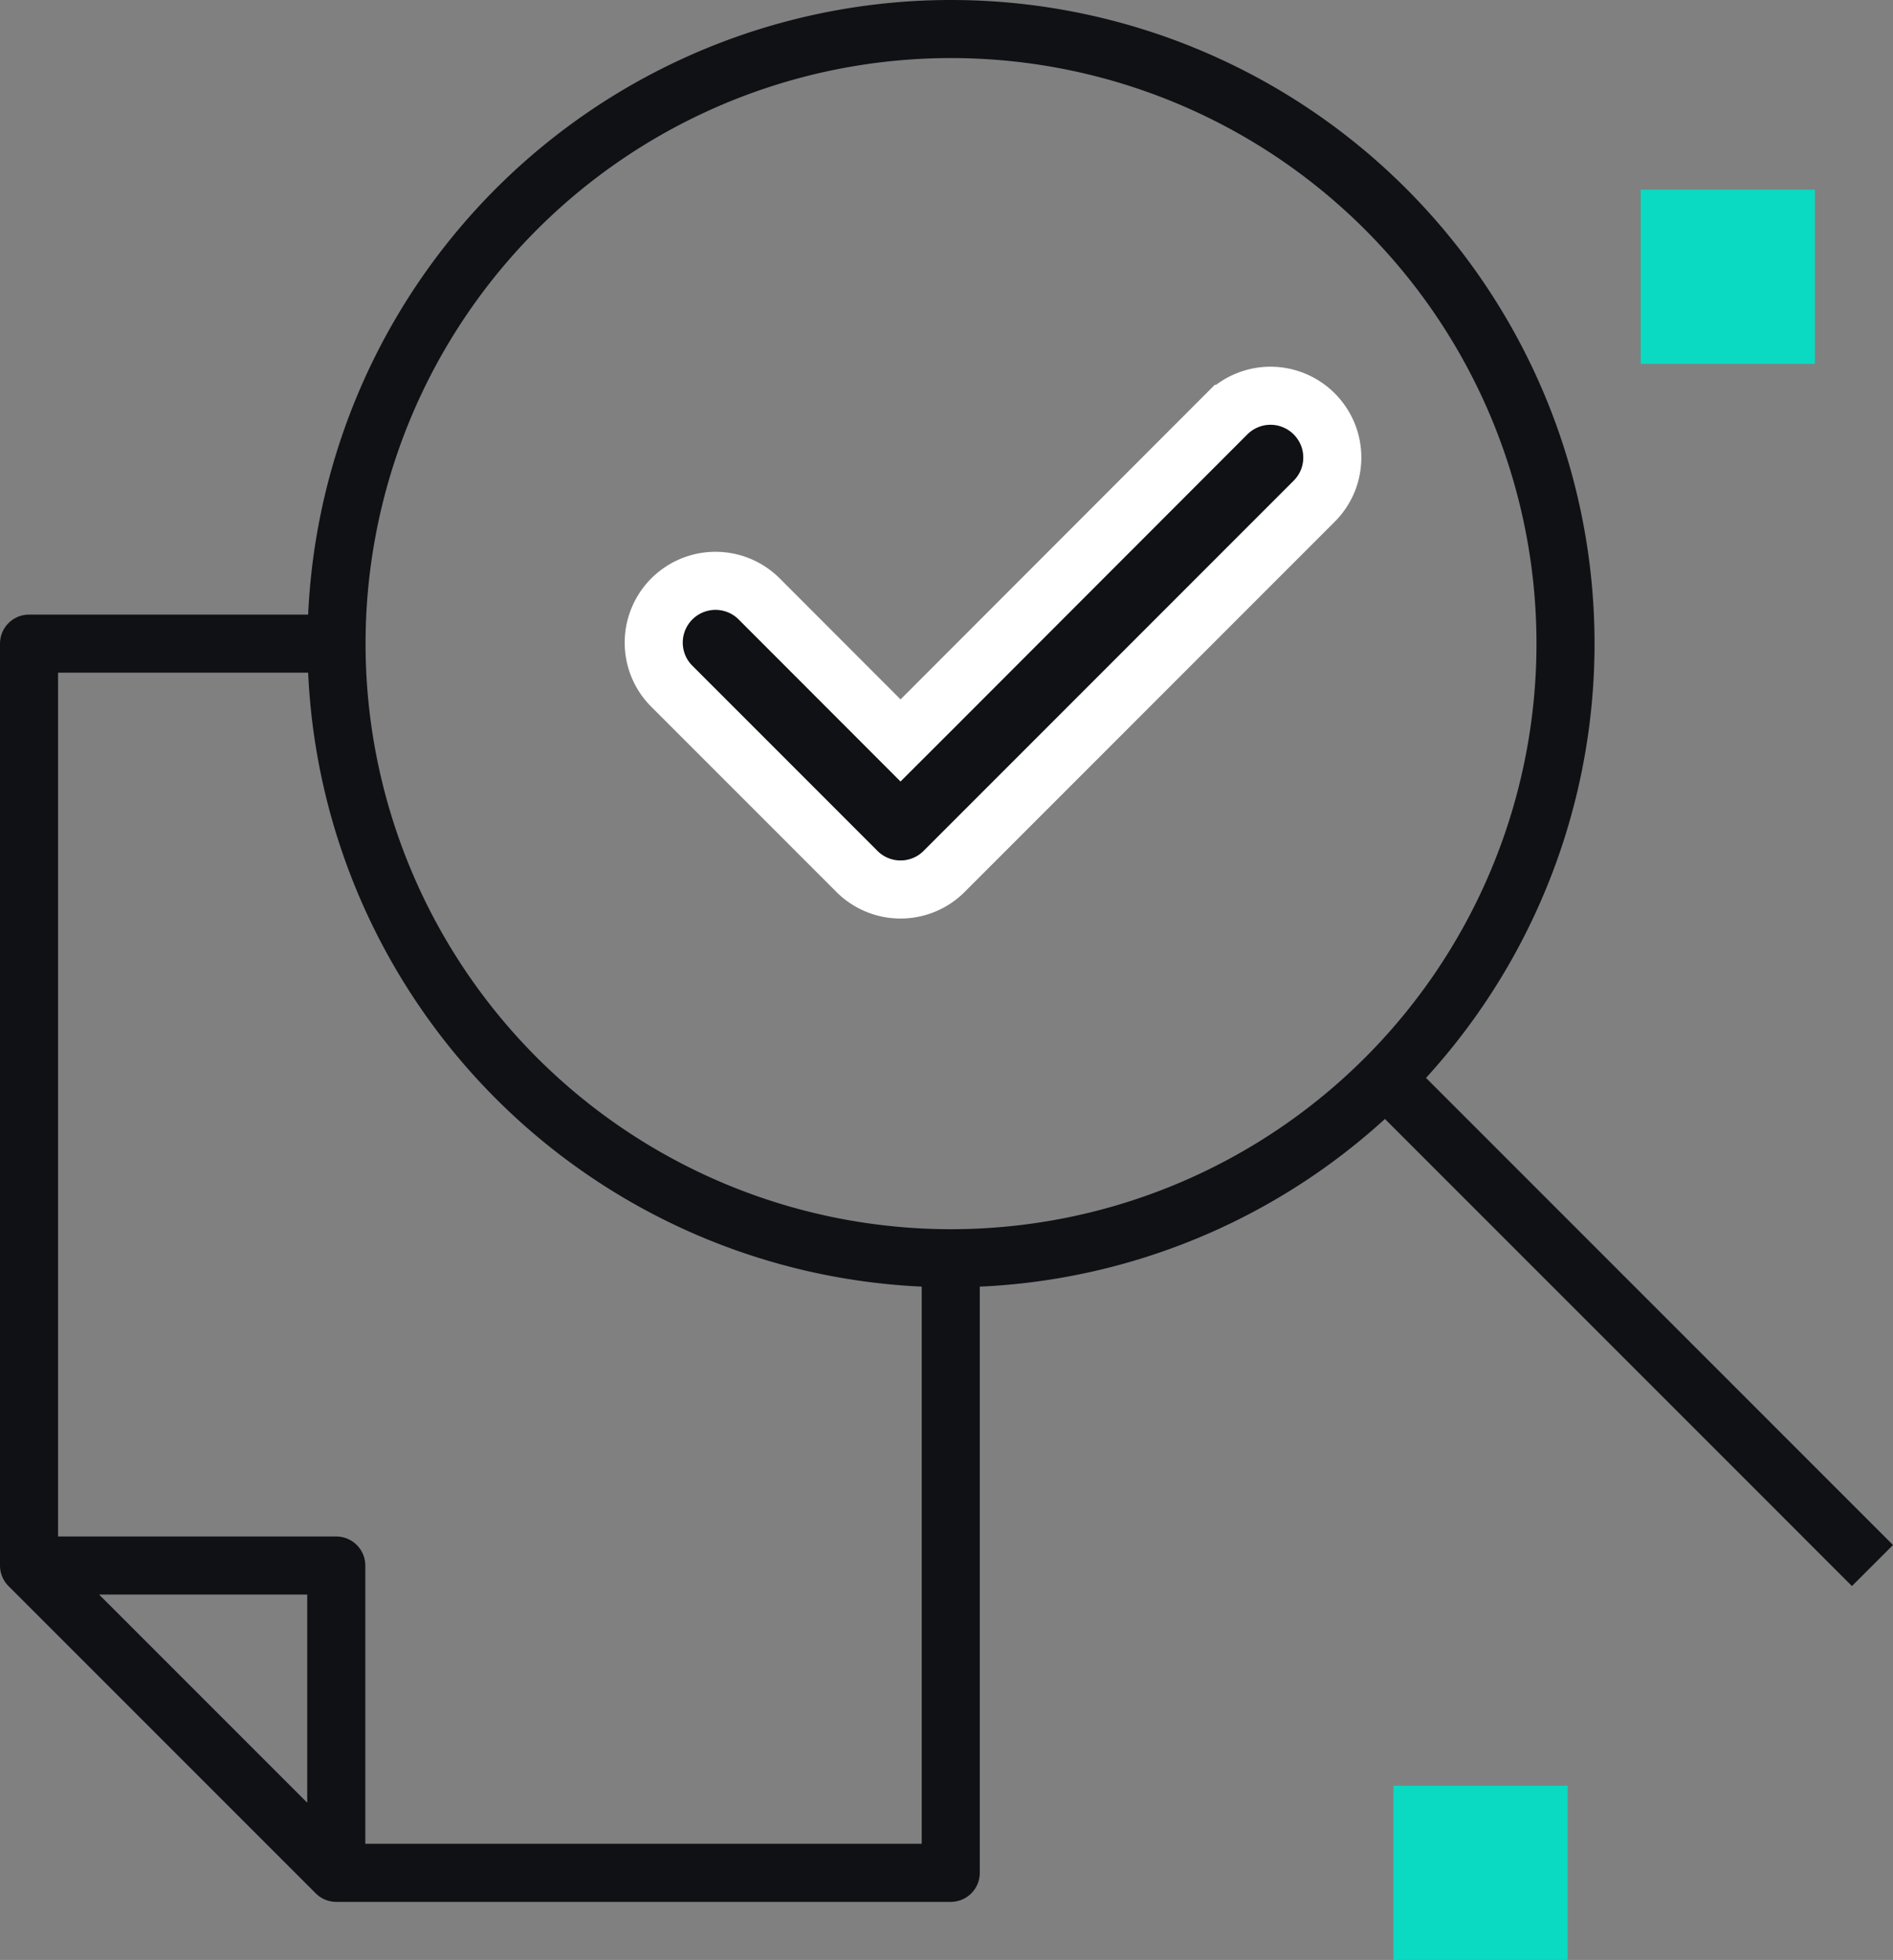
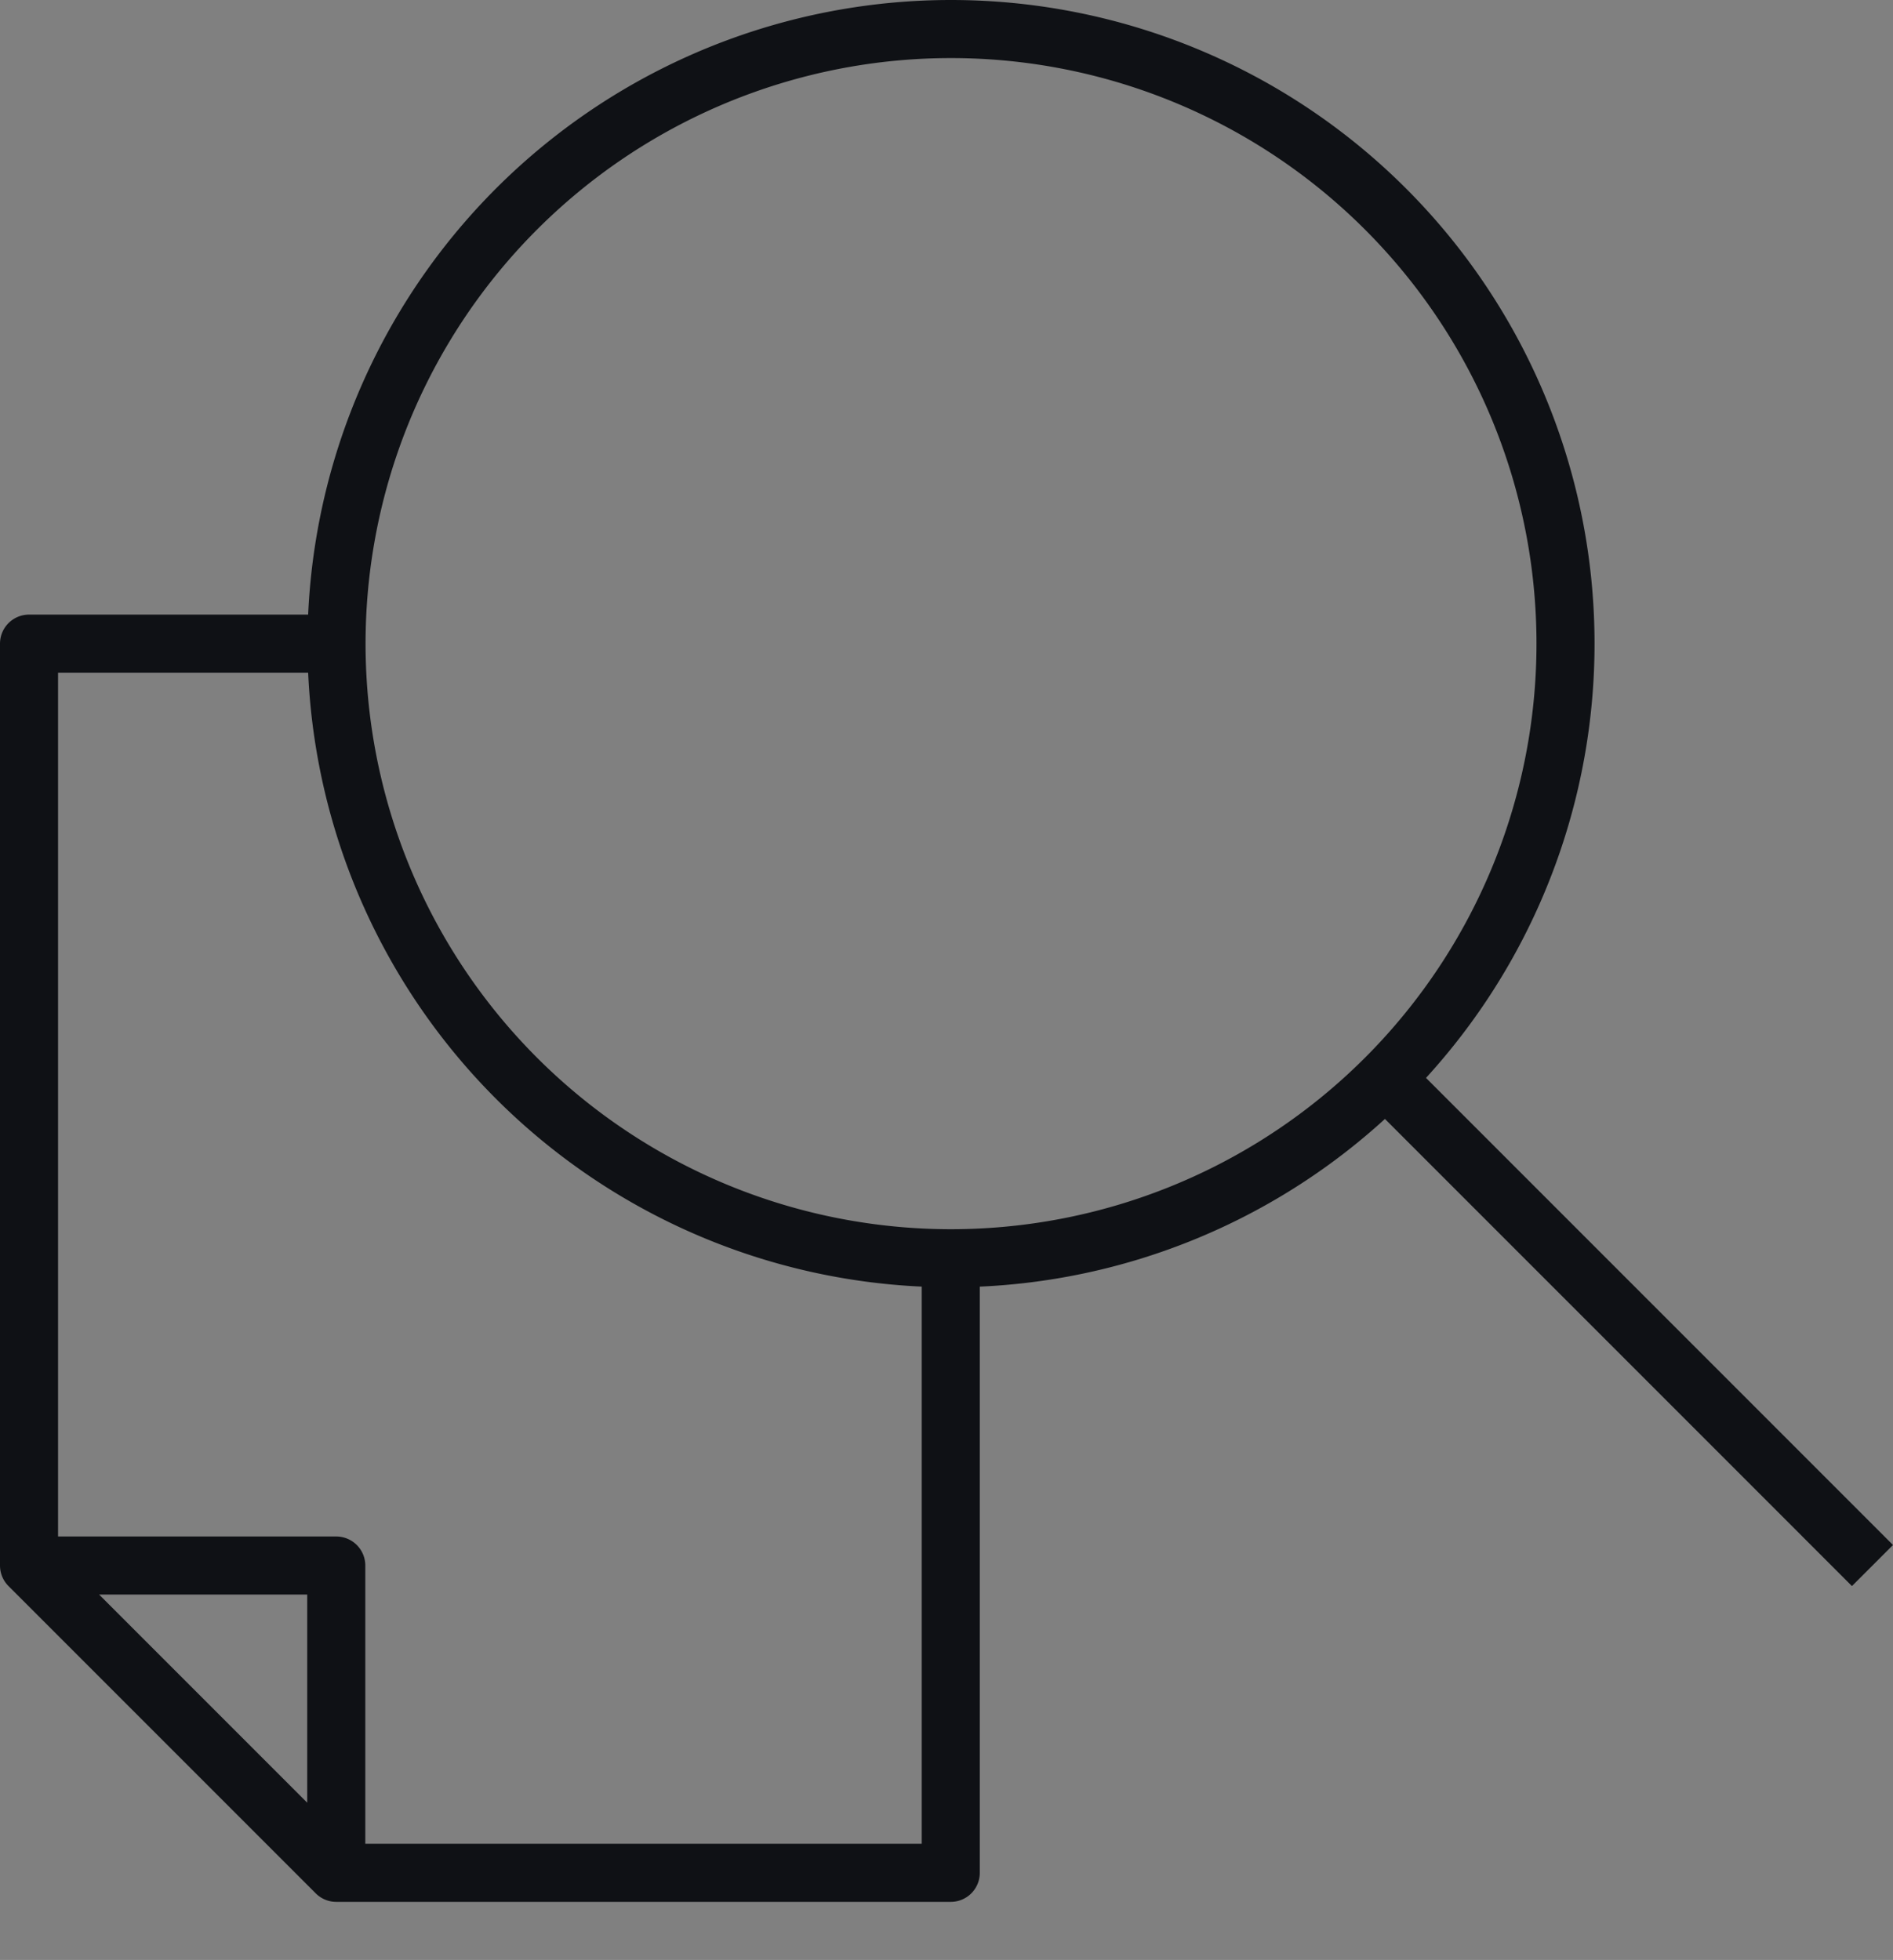
<svg xmlns="http://www.w3.org/2000/svg" width="65.207" height="67.5" viewBox="0 0 65.207 67.5">
  <rect x="0" y="0" width="65.207" height="67.5" fill="#808080" stroke="none" />
  <g id="aqEnterpz_Dynamic-agent" transform="translate(-803.484 -1340.072)">
-     <path id="Path_65341" data-name="Path 65341" d="M52.845,34.571a2.164,2.164,0,0,1,.463.691,2.141,2.141,0,0,1,0,1.628,2.157,2.157,0,0,1-.463.69L40.1,50.327a2.1,2.1,0,0,1-.69.463,2.122,2.122,0,0,1-2.318-.463l-6.373-6.374a2.113,2.113,0,0,1-.463-.69,2.128,2.128,0,0,1,3.471-2.318l4.869,4.874,1.04-1.038,10.2-10.21a2.134,2.134,0,0,1,.69-.461,2.121,2.121,0,0,1,1.628,0A2.134,2.134,0,0,1,52.845,34.571Z" transform="translate(795.908 1319.754)" fill="#0f1115" stroke="#fff" stroke-width="2" />
    <path id="analyze" d="M33.25,43.833V65H12.083L1.5,54.417V22.667H12.083M33.25,1.5A21.167,21.167,0,1,0,48.222,7.695,21.167,21.167,0,0,0,33.25,1.5ZM65,54.417,48.208,37.624M12.083,65V54.417H1.5" transform="translate(802.984 1339.572)" fill="none" stroke="#0f1115" stroke-linejoin="round" stroke-width="2" />
-     <rect id="Rectangle_1981" data-name="Rectangle 1981" width="6" height="6" transform="translate(860 1346.603)" fill="#0adac1" />
-     <rect id="Rectangle_1982" data-name="Rectangle 1982" width="6" height="6" transform="translate(851.484 1401.572)" fill="#0adac1" />
  </g>
</svg>